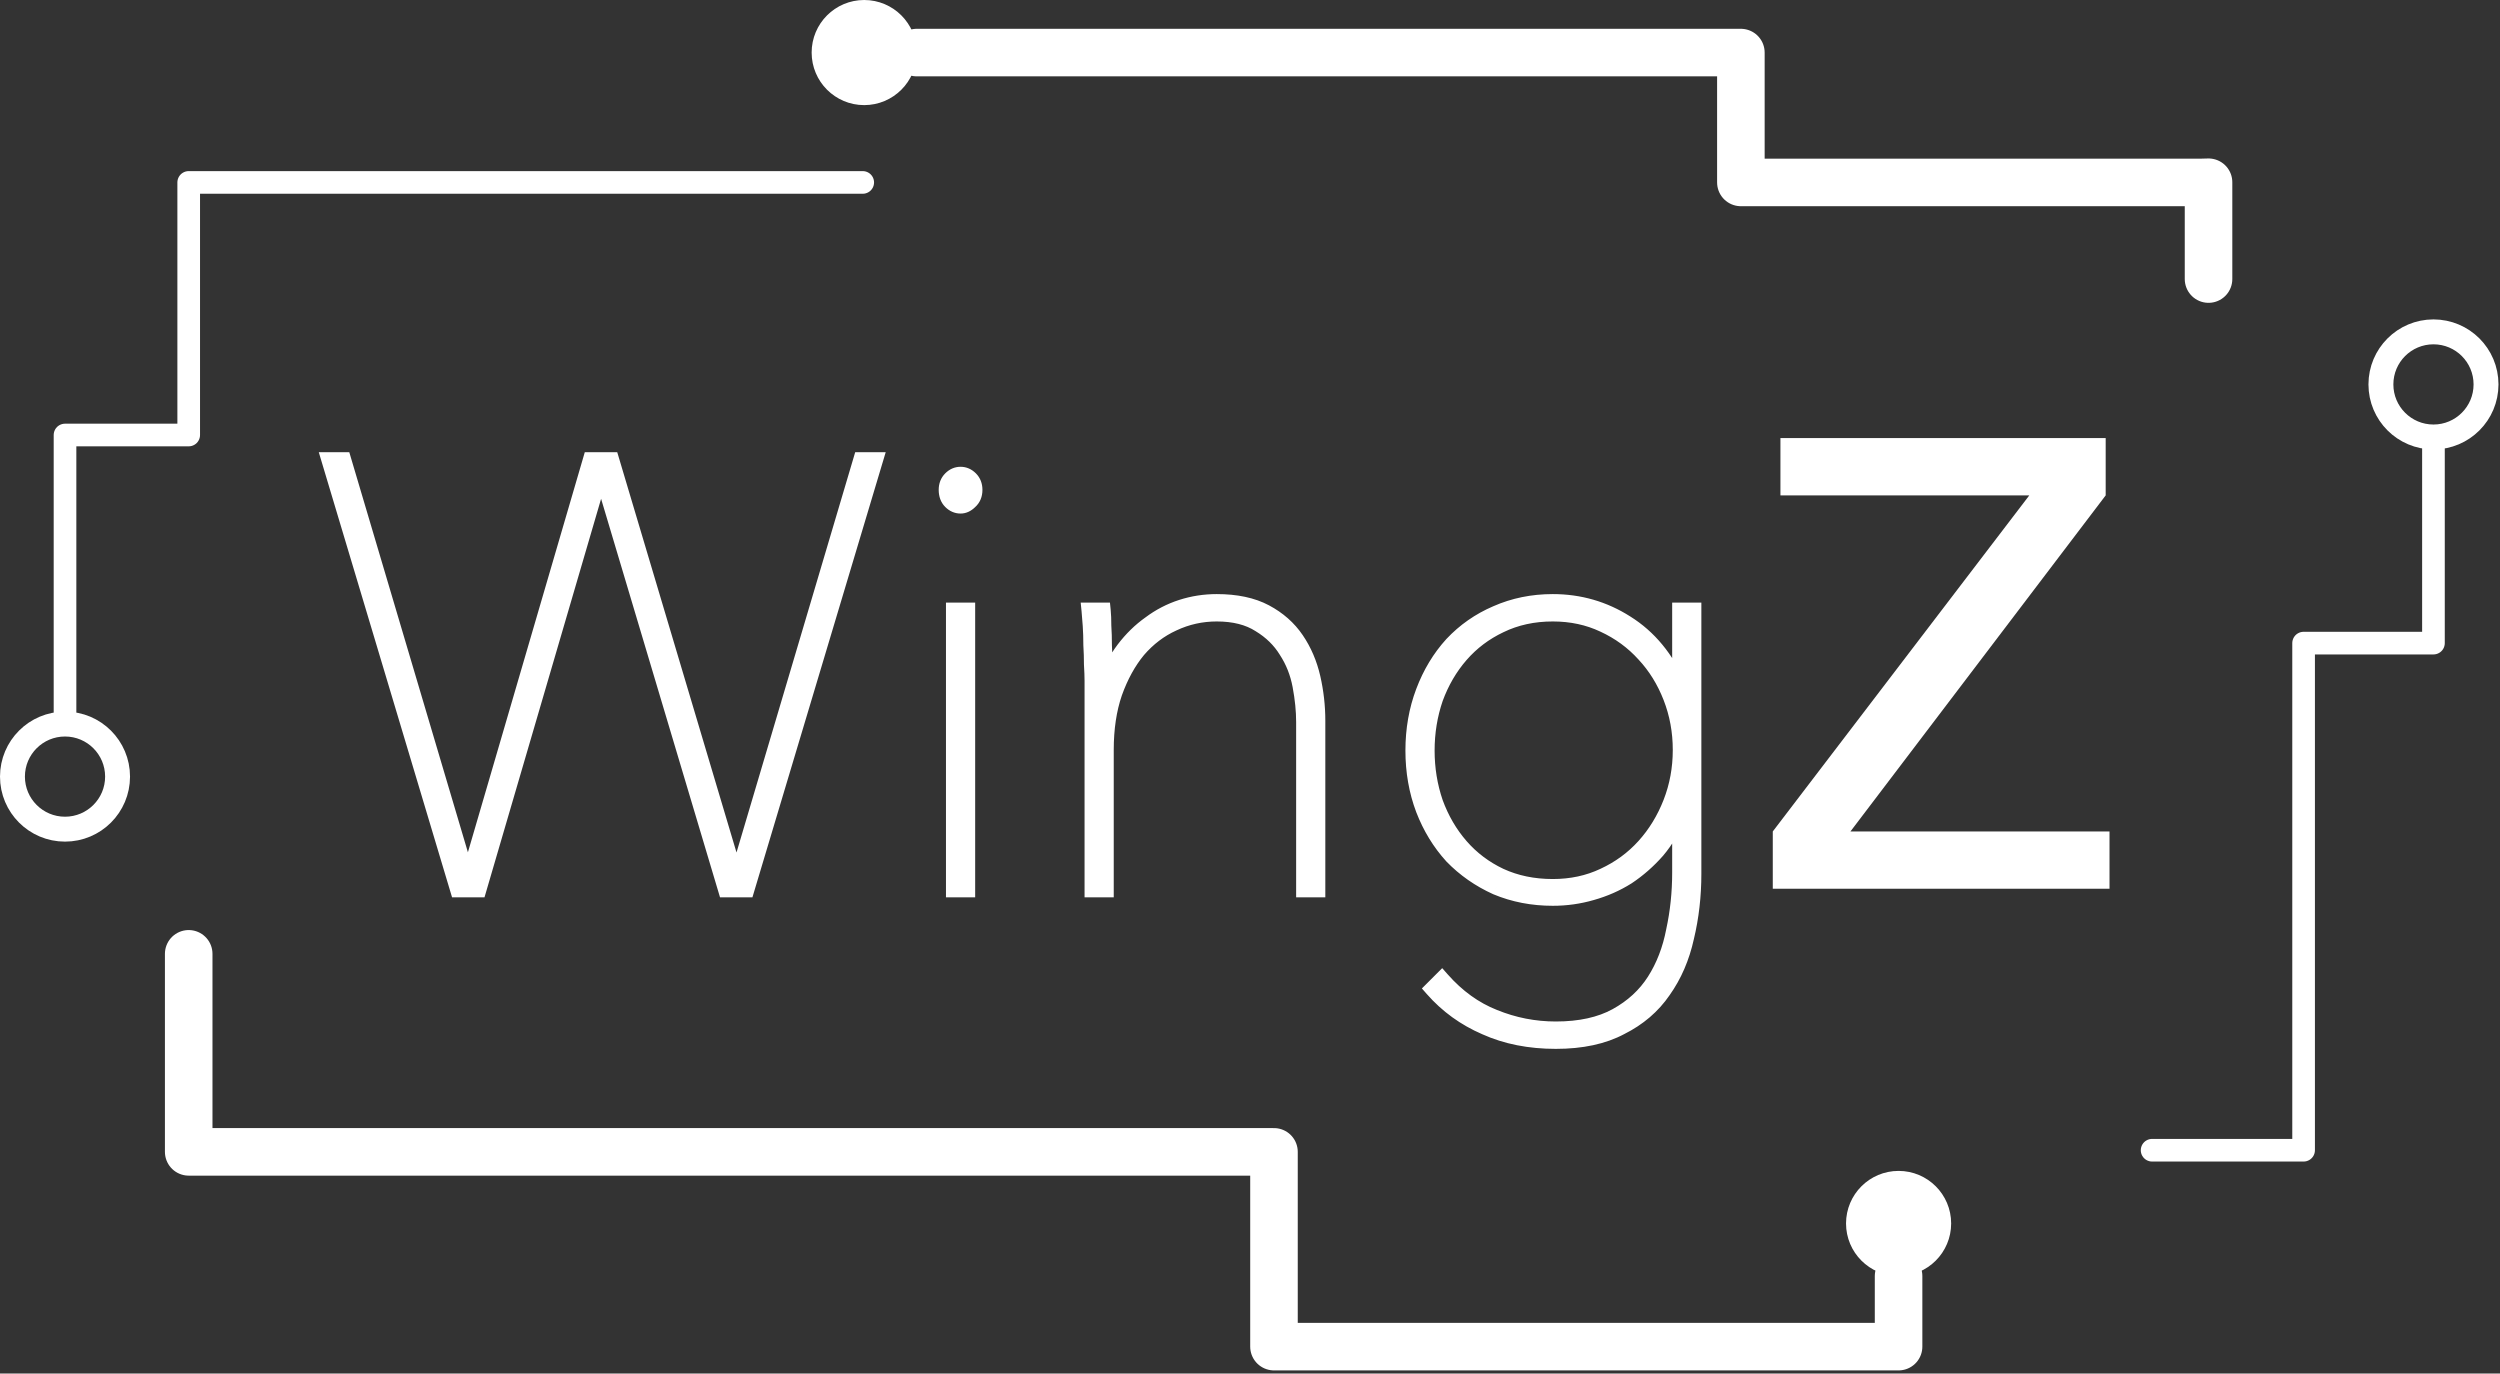
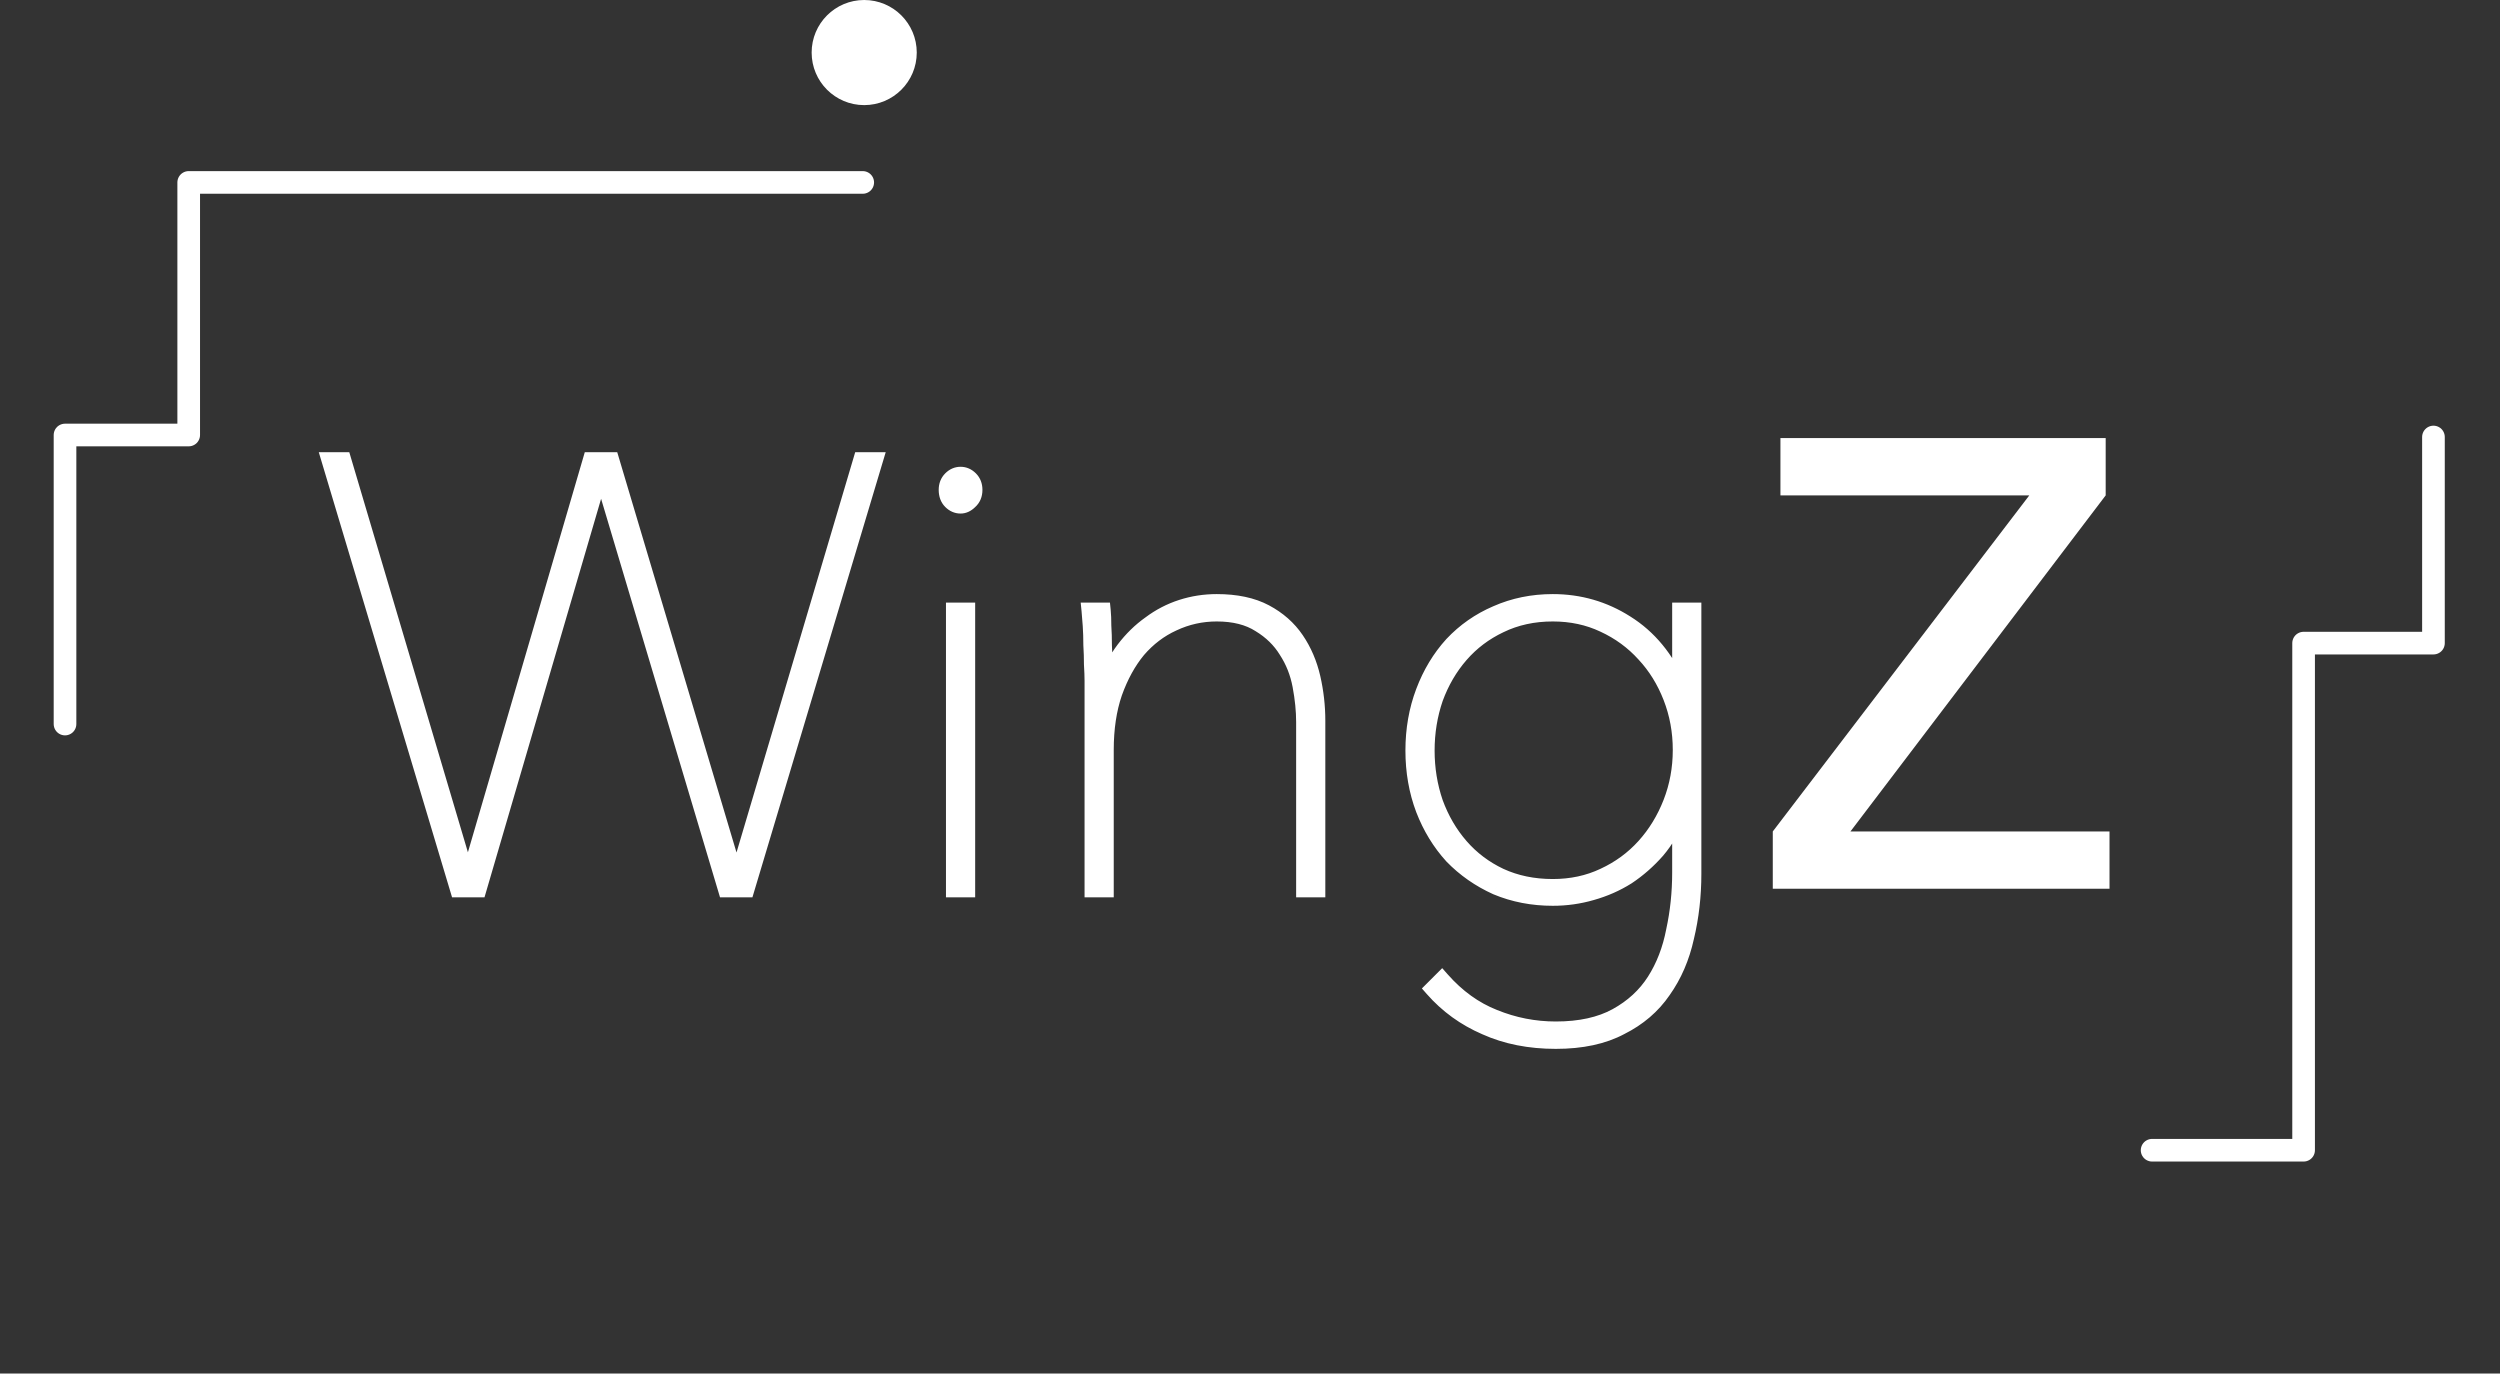
<svg xmlns="http://www.w3.org/2000/svg" width="1032" height="567" viewBox="0 0 1032 567" fill="none">
  <rect x="0" y="0" width="1032" height="567" fill="#333333" stroke="none" />
  <path d="M308.168 367.136H299.658L248.355 195.208H247.855L197.552 367.136H189.044L135.988 189.952H141.745L192.798 362.132H193.548L243.85 189.952H252.359L303.663 362.132H304.414L355.467 189.952H361.222L308.168 367.136ZM396.522 208.722C395.021 208.722 393.686 208.138 392.519 206.97C391.35 205.802 390.767 204.217 390.767 202.216C390.767 200.38 391.35 198.878 392.519 197.711C393.686 196.542 395.021 195.959 396.522 195.959C398.025 195.959 399.359 196.542 400.527 197.711C401.695 198.878 402.279 200.38 402.279 202.216C402.279 204.217 401.611 205.802 400.277 206.97C399.109 208.138 397.857 208.722 396.522 208.722ZM393.77 367.136V252.017H399.275V367.136H393.77ZM456.732 282.298C458.4 276.96 460.82 272.205 463.989 268.034C467.159 263.863 470.746 260.359 474.751 257.523C478.754 254.519 483.093 252.268 487.764 250.765C492.436 249.264 497.274 248.513 502.279 248.513C510.287 248.513 516.961 249.932 522.3 252.768C527.639 255.604 531.893 259.358 535.063 264.029C538.233 268.701 540.486 273.956 541.82 279.796C543.155 285.636 543.823 291.558 543.823 297.564V367.136H538.317V298.064C538.317 293.393 537.816 288.388 536.815 283.049C535.813 277.71 533.895 272.872 531.059 268.534C528.389 264.196 524.719 260.61 520.047 257.773C515.376 254.77 509.454 253.268 502.279 253.268C495.939 253.268 489.932 254.603 484.26 257.272C478.754 259.775 473.916 263.446 469.745 268.284C465.741 273.123 462.488 279.045 459.985 286.052C457.65 292.892 456.481 300.734 456.481 309.576V367.136H450.975V281.047C450.975 279.212 450.892 276.96 450.726 274.29C450.726 271.62 450.642 268.952 450.475 266.282C450.475 263.446 450.392 260.776 450.225 258.274C450.058 255.771 449.891 253.686 449.725 252.017H455.231C455.397 253.686 455.48 255.771 455.48 258.274C455.647 260.776 455.731 263.529 455.731 266.532C455.898 269.368 455.981 272.205 455.981 275.041C456.148 277.71 456.232 280.13 456.232 282.298H456.732ZM693.544 336.104H692.793C690.625 341.777 687.704 346.782 684.034 351.12C680.364 355.291 676.277 358.878 671.772 361.881C667.267 364.717 662.345 366.886 657.006 368.388C651.834 369.889 646.495 370.64 640.99 370.64C632.648 370.64 624.89 369.139 617.715 366.135C610.708 362.965 604.618 358.711 599.446 353.372C594.441 347.867 590.521 341.443 587.685 334.102C584.847 326.594 583.429 318.503 583.429 309.827C583.429 301.151 584.847 293.06 587.685 285.551C590.521 278.044 594.441 271.537 599.446 266.031C604.618 260.525 610.708 256.271 617.715 253.268C624.89 250.098 632.648 248.513 640.99 248.513C652.001 248.513 662.095 251.433 671.271 257.272C680.614 263.112 687.789 271.788 692.793 283.3H693.544V252.017H699.05V360.629C699.05 369.806 698.049 378.565 696.046 386.907C694.211 395.249 691.042 402.59 686.537 408.93C682.199 415.269 676.36 420.275 669.019 423.945C661.845 427.782 652.918 429.701 642.241 429.701C631.396 429.701 621.72 427.782 613.211 423.945C604.702 420.275 597.445 415.02 591.438 408.179L595.192 404.425C601.531 411.599 608.706 416.772 616.714 419.941C624.89 423.279 633.398 424.946 642.241 424.946C652.251 424.946 660.593 423.111 667.267 419.44C673.941 415.77 679.196 410.932 683.033 404.926C686.871 398.919 689.54 391.996 691.042 384.154C692.71 376.48 693.544 368.471 693.544 360.129V336.104ZM588.935 309.827C588.935 317.335 590.104 324.509 592.439 331.349C594.942 338.19 598.446 344.196 602.951 349.368C607.455 354.54 612.877 358.628 619.217 361.631C625.724 364.634 632.981 366.135 640.99 366.135C648.664 366.135 655.671 364.634 662.011 361.631C668.518 358.628 674.107 354.54 678.779 349.368C683.45 344.196 687.121 338.19 689.79 331.349C692.46 324.509 693.795 317.251 693.795 309.576C693.795 301.902 692.46 294.644 689.79 287.804C687.121 280.964 683.45 275.041 678.779 270.036C674.107 264.864 668.518 260.776 662.011 257.773C655.671 254.77 648.664 253.268 640.99 253.268C632.981 253.268 625.724 254.853 619.217 258.023C612.877 261.026 607.455 265.113 602.951 270.286C598.446 275.458 594.942 281.465 592.439 288.304C590.104 295.145 588.935 302.32 588.935 309.827Z" fill="white" />
  <path d="M308.168 367.136V370.407H310.603L311.301 368.074L308.168 367.136ZM299.658 367.136L296.523 368.071L297.22 370.407H299.658V367.136ZM248.355 195.207L251.49 194.272L250.793 191.935H248.355V195.207ZM247.855 195.207V191.935H245.403L244.715 194.289L247.855 195.207ZM197.552 367.136V370.407H200.004L200.692 368.055L197.552 367.136ZM189.044 367.136L185.909 368.074L186.608 370.407H189.044V367.136ZM135.988 189.951V186.68H131.594L132.854 190.89L135.988 189.951ZM141.745 189.951L144.881 189.021L144.187 186.68H141.745V189.951ZM192.798 362.131L189.661 363.061L190.355 365.403H192.798V362.131ZM193.548 362.131V365.403H196.001L196.688 363.048L193.548 362.131ZM243.85 189.951V186.68H241.398L240.71 189.034L243.85 189.951ZM252.359 189.951L255.495 189.018L254.798 186.68H252.359V189.951ZM303.663 362.131L300.527 363.065L301.223 365.403H303.663V362.131ZM304.414 362.131V365.403H306.856L307.55 363.061L304.414 362.131ZM355.467 189.951V186.68H353.024L352.33 189.021L355.467 189.951ZM361.222 189.951L364.356 190.89L365.618 186.68H361.222V189.951ZM308.168 363.864H299.658V370.407H308.168V363.864ZM302.794 366.2L251.49 194.272L245.22 196.142L296.523 368.071L302.794 366.2ZM248.355 191.935H247.855V198.479H248.355V191.935ZM244.715 194.289L194.412 366.217L200.692 368.055L250.994 196.126L244.715 194.289ZM197.552 363.864H189.044V370.407H197.552V363.864ZM192.178 366.197L139.122 189.013L132.854 190.89L185.909 368.074L192.178 366.197ZM135.988 193.223H141.745V186.68H135.988V193.223ZM138.607 190.882L189.661 363.061L195.934 361.201L144.881 189.021L138.607 190.882ZM192.798 365.403H193.548V358.859H192.798V365.403ZM196.688 363.048L246.991 190.869L240.71 189.034L190.407 361.213L196.688 363.048ZM243.85 193.223H252.359V186.68H243.85V193.223ZM249.224 190.886L300.527 363.065L306.798 361.196L255.495 189.018L249.224 190.886ZM303.663 365.403H304.414V358.859H303.663V365.403ZM307.55 363.061L358.603 190.882L352.33 189.021L301.276 361.201L307.55 363.061ZM355.467 193.223H361.222V186.68H355.467V193.223ZM358.088 189.013L305.033 366.197L311.301 368.074L364.356 190.89L358.088 189.013ZM400.276 206.969L398.122 204.507L398.04 204.579L397.963 204.656L400.276 206.969ZM393.769 367.136H390.498V370.407H393.769V367.136ZM393.769 252.016V248.745H390.498V252.016H393.769ZM399.275 252.016H402.547V248.745H399.275V252.016ZM399.275 367.136V370.407H402.547V367.136H399.275ZM396.522 205.449C395.979 205.449 395.454 205.277 394.832 204.656L390.205 209.283C391.919 210.997 394.063 211.993 396.522 211.993V205.449ZM394.832 204.656C394.404 204.227 394.039 203.545 394.039 202.215H387.495C387.495 204.887 388.297 207.375 390.205 209.283L394.832 204.656ZM394.039 202.215C394.039 201.141 394.349 200.507 394.832 200.023L390.205 195.397C388.352 197.248 387.495 199.617 387.495 202.215H394.039ZM394.832 200.023C395.454 199.401 395.979 199.23 396.522 199.23V192.687C394.063 192.687 391.919 193.682 390.205 195.397L394.832 200.023ZM396.522 199.23C397.065 199.23 397.592 199.401 398.213 200.023L402.841 195.397C401.126 193.682 398.983 192.687 396.522 192.687V199.23ZM398.213 200.023C398.697 200.507 399.007 201.141 399.007 202.215H405.55C405.55 199.617 404.692 197.248 402.841 195.397L398.213 200.023ZM399.007 202.215C399.007 203.409 398.651 204.044 398.122 204.507L402.431 209.431C404.572 207.558 405.55 205.025 405.55 202.215H399.007ZM397.963 204.656C397.254 205.364 396.793 205.449 396.522 205.449V211.993C398.921 211.993 400.963 210.91 402.59 209.283L397.963 204.656ZM397.041 367.136V252.016H390.498V367.136H397.041ZM393.769 255.288H399.275V248.745H393.769V255.288ZM396.004 252.016V367.136H402.547V252.016H396.004ZM399.275 363.864H393.769V370.407H399.275V363.864ZM456.732 282.298V285.569H459.137L459.855 283.274L456.732 282.298ZM474.751 257.522L476.642 260.192L476.678 260.166L476.714 260.14L474.751 257.522ZM543.823 367.136V370.407H547.094V367.136H543.823ZM538.317 367.136H535.045V370.407H538.317V367.136ZM531.059 268.533L528.273 270.248L528.296 270.287L528.32 270.324L531.059 268.533ZM520.047 257.772L518.278 260.524L518.313 260.547L518.35 260.569L520.047 257.772ZM484.26 257.272L485.614 260.25L485.634 260.241L485.653 260.232L484.26 257.272ZM469.745 268.283L467.267 266.146L467.245 266.172L467.225 266.197L469.745 268.283ZM459.985 286.052L456.904 284.952L456.896 284.973L456.889 284.995L459.985 286.052ZM456.481 367.136V370.407H459.753V367.136H456.481ZM450.975 367.136H447.704V370.407H450.975V367.136ZM450.726 274.289H447.454V274.391L447.46 274.493L450.726 274.289ZM450.475 266.281H447.203V266.383L447.21 266.485L450.475 266.281ZM449.725 252.016V248.745H446.109L446.469 252.342L449.725 252.016ZM455.23 252.016L458.485 251.691L458.191 248.745H455.23V252.016ZM455.48 258.273H452.208V258.381L452.216 258.491L455.48 258.273ZM455.731 266.532H452.459V266.627L452.464 266.723L455.731 266.532ZM455.981 275.04H452.709V275.142L452.716 275.244L455.981 275.04ZM456.232 282.298H452.96V285.569H456.232V282.298ZM459.855 283.274C461.418 278.272 463.669 273.861 466.594 270.013L461.384 266.053C457.969 270.546 455.383 275.646 453.609 281.322L459.855 283.274ZM466.594 270.013C469.577 266.089 472.927 262.823 476.642 260.192L472.86 254.852C468.566 257.893 464.742 261.635 461.384 266.053L466.594 270.013ZM476.714 260.14C480.433 257.35 484.446 255.268 488.765 253.879L486.763 247.65C481.738 249.265 477.076 251.687 472.788 254.905L476.714 260.14ZM488.765 253.879C493.107 252.484 497.607 251.785 502.279 251.785V245.241C496.94 245.241 491.765 246.042 486.763 247.65L488.765 253.879ZM502.279 251.785C509.919 251.785 516.027 253.139 520.765 255.656L523.835 249.878C517.895 246.722 510.656 245.241 502.279 245.241V251.785ZM520.765 255.656C525.667 258.261 529.506 261.666 532.356 265.866L537.77 262.191C534.28 257.048 529.61 252.946 523.835 249.878L520.765 255.656ZM532.356 265.866C535.284 270.181 537.381 275.056 538.631 280.524L545.01 279.066C543.59 272.855 541.182 267.22 537.77 262.191L532.356 265.866ZM538.631 280.524C539.911 286.124 540.551 291.802 540.551 297.564H547.094C547.094 291.313 546.399 285.145 545.01 279.066L538.631 280.524ZM540.551 297.564V367.136H547.094V297.564H540.551ZM543.823 363.864H538.317V370.407H543.823V363.864ZM541.588 367.136V298.064H535.045V367.136H541.588ZM541.588 298.064C541.588 293.161 541.063 287.952 540.03 282.445L533.599 283.651C534.569 288.822 535.045 293.624 535.045 298.064H541.588ZM540.03 282.445C538.954 276.704 536.881 271.459 533.797 266.743L528.32 270.324C530.909 274.284 532.673 278.716 533.599 283.651L540.03 282.445ZM533.846 266.819C530.884 262.007 526.827 258.061 521.746 254.976L518.35 260.569C522.61 263.156 525.894 266.384 528.273 270.248L533.846 266.819ZM521.817 255.02C516.484 251.592 509.899 249.995 502.279 249.995V256.539C509.007 256.539 514.269 257.947 518.278 260.524L521.817 255.02ZM502.279 249.995C495.463 249.995 488.981 251.434 482.867 254.311L485.653 260.232C490.885 257.77 496.415 256.539 502.279 256.539V249.995ZM482.907 254.293C476.945 257.002 471.729 260.971 467.267 266.146L472.223 270.419C476.102 265.919 480.564 262.546 485.614 260.25L482.907 254.293ZM467.225 266.197C462.938 271.378 459.512 277.65 456.904 284.952L463.066 287.152C465.463 280.438 468.545 274.865 472.266 270.369L467.225 266.197ZM456.889 284.995C454.414 292.241 453.209 300.451 453.209 309.576H459.753C459.753 301.016 460.884 293.542 463.082 287.109L456.889 284.995ZM453.209 309.576V367.136H459.753V309.576H453.209ZM456.481 363.864H450.975V370.407H456.481V363.864ZM454.247 367.136V281.046H447.704V367.136H454.247ZM454.247 281.046C454.247 279.12 454.16 276.795 453.991 274.086L447.46 274.493C447.624 277.123 447.704 279.302 447.704 281.046H454.247ZM453.997 274.289C453.997 271.551 453.911 268.814 453.74 266.077L447.21 266.485C447.373 269.086 447.454 271.688 447.454 274.289H453.997ZM453.747 266.281C453.747 263.381 453.662 260.639 453.489 258.055L446.96 258.491C447.122 260.912 447.203 263.509 447.203 266.281H453.747ZM453.489 258.055C453.322 255.532 453.151 253.408 452.979 251.691L446.469 252.342C446.63 253.962 446.795 256.008 446.96 258.491L453.489 258.055ZM449.725 255.288H455.23V248.745H449.725V255.288ZM451.975 252.342C452.127 253.863 452.208 255.831 452.208 258.273H458.752C458.752 255.709 458.667 253.505 458.485 251.691L451.975 252.342ZM452.216 258.491C452.377 260.908 452.459 263.587 452.459 266.532H459.002C459.002 263.469 458.917 260.642 458.745 258.055L452.216 258.491ZM452.464 266.723C452.628 269.496 452.709 272.268 452.709 275.04H459.253C459.253 272.139 459.168 269.239 458.997 266.339L452.464 266.723ZM452.716 275.244C452.879 277.86 452.96 280.21 452.96 282.298H459.503C459.503 280.047 459.416 277.558 459.246 274.836L452.716 275.244ZM456.232 285.569H456.732V279.026H456.232V285.569ZM693.544 336.104H696.816V332.832H693.544V336.104ZM692.793 336.104V332.832H690.541L689.737 334.935L692.793 336.104ZM684.034 351.119L686.49 353.28L686.512 353.257L686.532 353.233L684.034 351.119ZM671.772 361.88L673.514 364.649L673.551 364.626L673.586 364.602L671.772 361.88ZM657.006 368.387L656.12 365.237L656.107 365.241L656.094 365.245L657.006 368.387ZM617.715 366.135L616.366 369.116L616.409 369.134L616.452 369.153L617.715 366.135ZM599.446 353.371L597.026 355.572L597.06 355.611L597.097 355.648L599.446 353.371ZM587.684 334.101L584.623 335.258L584.628 335.269L584.632 335.28L587.684 334.101ZM599.446 266.031L597.062 263.791L597.043 263.81L597.026 263.83L599.446 266.031ZM617.715 253.267L619.004 256.274L619.021 256.268L619.038 256.26L617.715 253.267ZM671.271 257.272L669.514 260.032L669.526 260.039L669.537 260.046L671.271 257.272ZM692.793 283.299L689.793 284.603L690.648 286.571H692.793V283.299ZM693.544 283.299V286.571H696.816V283.299H693.544ZM693.544 252.016V248.745H690.272V252.016H693.544ZM699.05 252.016H702.322V248.745H699.05V252.016ZM696.046 386.906L692.865 386.143L692.858 386.173L692.851 386.203L696.046 386.906ZM686.537 408.929L683.87 407.034L683.853 407.058L683.837 407.082L686.537 408.929ZM669.019 423.944L667.555 421.018L667.515 421.038L667.476 421.06L669.019 423.944ZM613.211 423.944L614.556 420.962L614.531 420.951L614.506 420.941L613.211 423.944ZM591.438 408.178L589.125 405.865L586.956 408.033L588.979 410.337L591.438 408.178ZM595.192 404.424L597.644 402.258L595.339 399.65L592.878 402.111L595.192 404.424ZM616.714 419.941L617.951 416.911L617.935 416.904L617.918 416.899L616.714 419.941ZM691.041 384.153L687.844 383.458L687.836 383.498L687.828 383.538L691.041 384.153ZM592.439 331.349L589.343 332.406L589.354 332.439L589.366 332.473L592.439 331.349ZM619.217 361.63L617.816 364.587L617.831 364.594L617.846 364.601L619.217 361.63ZM662.011 361.63L660.641 358.659L660.626 358.667L660.611 358.673L662.011 361.63ZM678.779 270.035L676.35 272.228L676.369 272.248L676.387 272.267L678.779 270.035ZM662.011 257.772L660.611 260.729L660.626 260.736L660.641 260.743L662.011 257.772ZM619.217 258.022L620.618 260.979L620.634 260.972L620.65 260.964L619.217 258.022ZM592.439 288.304L589.366 287.18L589.354 287.213L589.343 287.246L592.439 288.304ZM693.544 332.832H692.793V339.376H693.544V332.832ZM689.737 334.935C687.691 340.287 684.953 344.968 681.537 349.006L686.532 353.233C690.456 348.594 693.558 343.265 695.849 337.272L689.737 334.935ZM681.578 348.958C678.091 352.92 674.218 356.318 669.957 359.158L673.586 364.602C678.334 361.437 682.637 357.66 686.49 353.28L681.578 348.958ZM670.029 359.112C665.8 361.774 661.17 363.817 656.12 365.237L657.892 371.537C663.521 369.953 668.733 367.659 673.514 364.649L670.029 359.112ZM656.094 365.245C651.225 366.659 646.193 367.368 640.99 367.368V373.911C646.797 373.911 652.443 373.118 657.918 371.529L656.094 365.245ZM640.99 367.368C633.049 367.368 625.725 365.94 618.979 363.117L616.452 369.153C624.055 372.335 632.246 373.911 640.99 373.911V367.368ZM619.064 363.154C612.419 360.147 606.672 356.128 601.796 351.095L597.097 355.648C602.565 361.292 608.997 365.782 616.366 369.116L619.064 363.154ZM601.867 351.171C597.149 345.981 593.435 339.908 590.736 332.923L584.632 335.28C587.606 342.976 591.733 349.751 597.026 355.572L601.867 351.171ZM590.745 332.945C588.059 325.836 586.701 318.139 586.701 309.826H580.158C580.158 318.864 581.636 327.351 584.623 335.258L590.745 332.945ZM586.701 309.826C586.701 301.513 588.059 293.817 590.745 286.707L584.623 284.394C581.636 292.301 580.158 300.788 580.158 309.826H586.701ZM590.745 286.707C593.447 279.554 597.16 273.409 601.867 268.231L597.026 263.83C591.722 269.664 587.594 276.532 584.623 284.394L590.745 286.707ZM601.83 268.27C606.691 263.096 612.407 259.102 619.004 256.274L616.426 250.26C609.009 253.439 602.546 257.953 597.062 263.791L601.83 268.27ZM619.038 256.26C625.769 253.286 633.074 251.785 640.99 251.785V245.241C632.221 245.241 624.01 246.91 616.393 250.275L619.038 256.26ZM640.99 251.785C651.387 251.785 660.87 254.531 669.514 260.032L673.027 254.511C663.32 248.333 652.615 245.241 640.99 245.241V251.785ZM669.537 260.046C678.243 265.487 685.013 273.611 689.793 284.603L695.794 281.994C690.563 269.963 682.985 260.734 673.005 254.497L669.537 260.046ZM692.793 286.571H693.544V280.027H692.793V286.571ZM696.816 283.299V252.016H690.272V283.299H696.816ZM693.544 255.288H699.05V248.745H693.544V255.288ZM695.778 252.016V360.629H702.322V252.016H695.778ZM695.778 360.629C695.778 369.566 694.803 378.067 692.865 386.143L699.228 387.67C701.294 379.061 702.322 370.045 702.322 360.629H695.778ZM692.851 386.203C691.101 394.159 688.096 401.086 683.87 407.034L689.204 410.824C693.987 404.092 697.321 396.337 699.242 387.609L692.851 386.203ZM683.837 407.082C679.834 412.932 674.434 417.579 667.555 421.018L670.482 426.871C678.284 422.969 684.563 417.607 689.237 410.777L683.837 407.082ZM667.476 421.06C660.901 424.576 652.543 426.429 642.241 426.429V432.972C653.294 432.972 662.788 430.988 670.561 426.83L667.476 421.06ZM642.241 426.429C631.786 426.429 622.579 424.581 614.556 420.962L611.865 426.927C620.86 430.983 631.007 432.972 642.241 432.972V426.429ZM614.506 420.941C606.435 417.459 599.577 412.489 593.896 406.02L588.979 410.337C595.311 417.549 602.969 423.09 611.915 426.949L614.506 420.941ZM593.751 410.492L597.505 406.738L592.878 402.111L589.125 405.865L593.751 410.492ZM592.741 406.591C599.382 414.108 606.972 419.603 615.51 422.982L617.918 416.899C610.441 413.938 603.681 409.09 597.644 402.258L592.741 406.591ZM615.478 422.969C624.047 426.467 632.975 428.217 642.241 428.217V421.674C633.822 421.674 625.733 420.087 617.951 416.911L615.478 422.969ZM642.241 428.217C652.635 428.217 661.558 426.313 668.843 422.307L665.69 416.574C659.628 419.908 651.868 421.674 642.241 421.674V428.217ZM668.843 422.307C675.963 418.391 681.638 413.186 685.79 406.686L680.277 403.163C676.753 408.677 671.918 413.148 665.69 416.574L668.843 422.307ZM685.79 406.686C689.876 400.291 692.685 392.968 694.255 384.769L687.828 383.538C686.396 391.021 683.865 397.546 680.277 403.163L685.79 406.686ZM694.238 384.848C695.959 376.931 696.816 368.689 696.816 360.129H690.272C690.272 368.251 689.46 376.026 687.844 383.458L694.238 384.848ZM696.816 360.129V336.104H690.272V360.129H696.816ZM585.663 309.826C585.663 317.679 586.886 325.212 589.343 332.406L595.536 330.291C593.32 323.804 592.207 316.988 592.207 309.826H585.663ZM589.366 332.473C591.998 339.665 595.699 346.024 600.483 351.516L605.417 347.218C601.191 342.367 597.886 336.712 595.511 330.225L589.366 332.473ZM600.483 351.516C605.29 357.036 611.078 361.395 617.816 364.587L620.618 358.673C614.675 355.859 609.619 352.043 605.417 347.218L600.483 351.516ZM617.846 364.601C624.831 367.825 632.563 369.406 640.99 369.406V362.863C633.399 362.863 626.617 361.442 620.588 358.659L617.846 364.601ZM640.99 369.406C649.103 369.406 656.595 367.816 663.412 364.587L660.611 358.673C654.749 361.45 648.226 362.863 640.99 362.863V369.406ZM663.382 364.601C670.279 361.418 676.231 357.07 681.207 351.56L676.35 347.174C671.984 352.009 666.758 355.836 660.641 358.659L663.382 364.601ZM681.207 351.56C686.158 346.079 690.032 339.728 692.838 332.538L686.742 330.159C684.209 336.651 680.743 342.312 676.35 347.174L681.207 351.56ZM692.838 332.538C695.662 325.301 697.066 317.639 697.066 309.576H690.523C690.523 316.862 689.257 323.715 686.742 330.159L692.838 332.538ZM697.066 309.576C697.066 301.513 695.662 293.851 692.838 286.614L686.742 288.993C689.257 295.437 690.523 302.29 690.523 309.576H697.066ZM692.838 286.614C690.029 279.416 686.145 273.132 681.17 267.803L676.387 272.267C680.756 276.948 684.213 282.51 686.742 288.993L692.838 286.614ZM681.207 267.842C676.231 262.333 670.279 257.984 663.382 254.802L660.641 260.743C666.758 263.566 671.984 267.394 676.35 272.228L681.207 267.842ZM663.412 254.815C656.595 251.586 649.103 249.995 640.99 249.995V256.539C648.226 256.539 654.749 257.952 660.611 260.729L663.412 254.815ZM640.99 249.995C632.538 249.995 624.783 251.671 617.783 255.081L620.65 260.964C626.665 258.034 633.424 256.539 640.99 256.539V249.995ZM617.816 255.066C611.078 258.257 605.29 262.617 600.483 268.137L605.417 272.434C609.619 267.609 614.675 263.794 620.618 260.979L617.816 255.066ZM600.483 268.137C595.699 273.628 591.998 279.987 589.366 287.18L595.511 289.428C597.886 282.94 601.191 277.286 605.417 272.434L600.483 268.137ZM589.343 287.246C586.886 294.44 585.663 301.973 585.663 309.826H592.207C592.207 302.664 593.32 295.848 595.536 289.361L589.343 287.246Z" fill="white" />
  <path d="M731.804 343.224L837.696 204.493H734.963V180.843H869.226V204.493L763.867 343.224H870.806V366.874H731.804V343.224Z" fill="white" />
-   <path d="M783.731 526.75V555.888H525.899V475.487H77.895V393.74" stroke="white" stroke-width="19.63" stroke-linecap="round" stroke-linejoin="round" />
-   <path d="M378.438 21.705H718.633V75.305H908.805L911.684 75.231V115.193" stroke="white" stroke-width="19.63" stroke-linecap="round" stroke-linejoin="round" />
  <path d="M356.741 43.393C368.723 43.393 378.438 33.679 378.438 21.696C378.438 9.714 368.723 0 356.741 0C344.758 0 335.045 9.714 335.045 21.696C335.045 33.679 344.758 43.393 356.741 43.393Z" fill="white" />
-   <path d="M783.74 526.741C795.722 526.741 805.437 517.028 805.437 505.045C805.437 493.063 795.722 483.349 783.74 483.349C771.757 483.349 762.044 493.063 762.044 505.045C762.044 517.028 771.757 526.741 783.74 526.741Z" fill="white" />
  <path d="M1004.53 180.395V265.478H950.927V474.814H888.39" stroke="white" stroke-width="9.348" stroke-linecap="round" stroke-linejoin="round" />
  <path d="M26.838 298.888V179.572H77.896V75.307H356.134" stroke="white" stroke-width="9.348" stroke-linecap="round" stroke-linejoin="round" />
-   <path d="M26.838 342.28C38.82 342.28 48.534 332.567 48.534 320.584C48.534 308.601 38.82 298.888 26.838 298.888C14.855 298.888 5.142 308.601 5.142 320.584C5.142 332.567 14.855 342.28 26.838 342.28Z" stroke="white" stroke-width="10.283" stroke-linecap="round" stroke-linejoin="round" />
-   <path d="M1004.54 180.385C1016.52 180.385 1026.23 170.671 1026.23 158.688C1026.23 146.706 1016.52 136.992 1004.54 136.992C992.552 136.992 982.84 146.706 982.84 158.688C982.84 170.671 992.552 180.385 1004.54 180.385Z" stroke="white" stroke-width="10.283" stroke-linecap="round" stroke-linejoin="round" />
</svg>